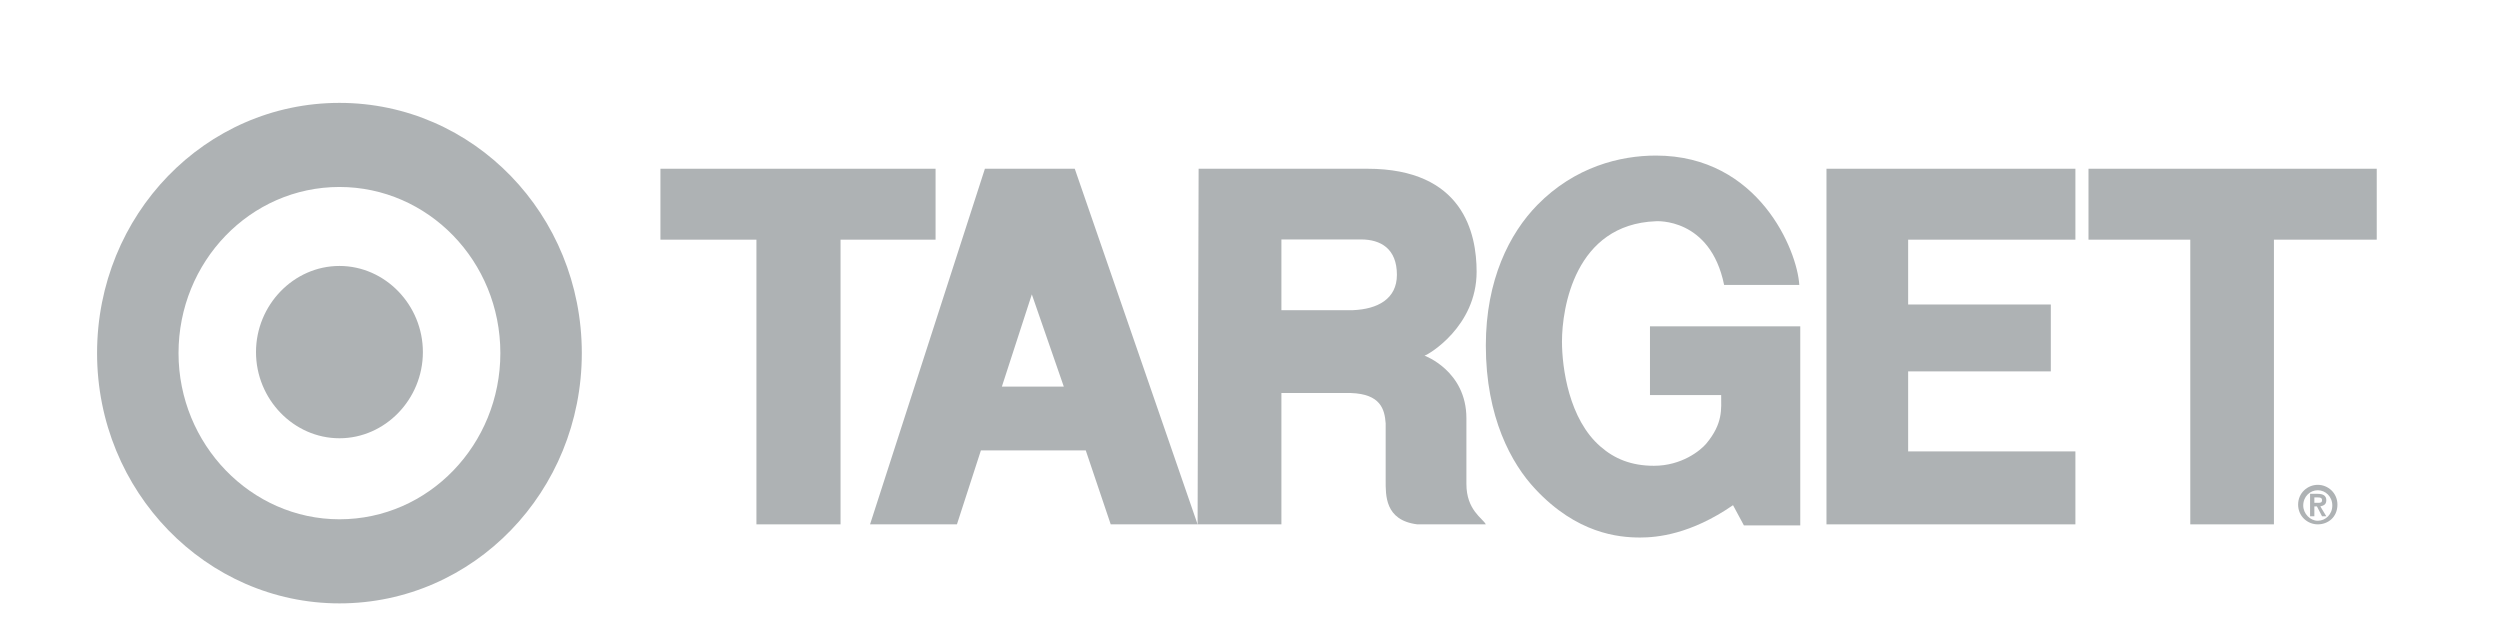
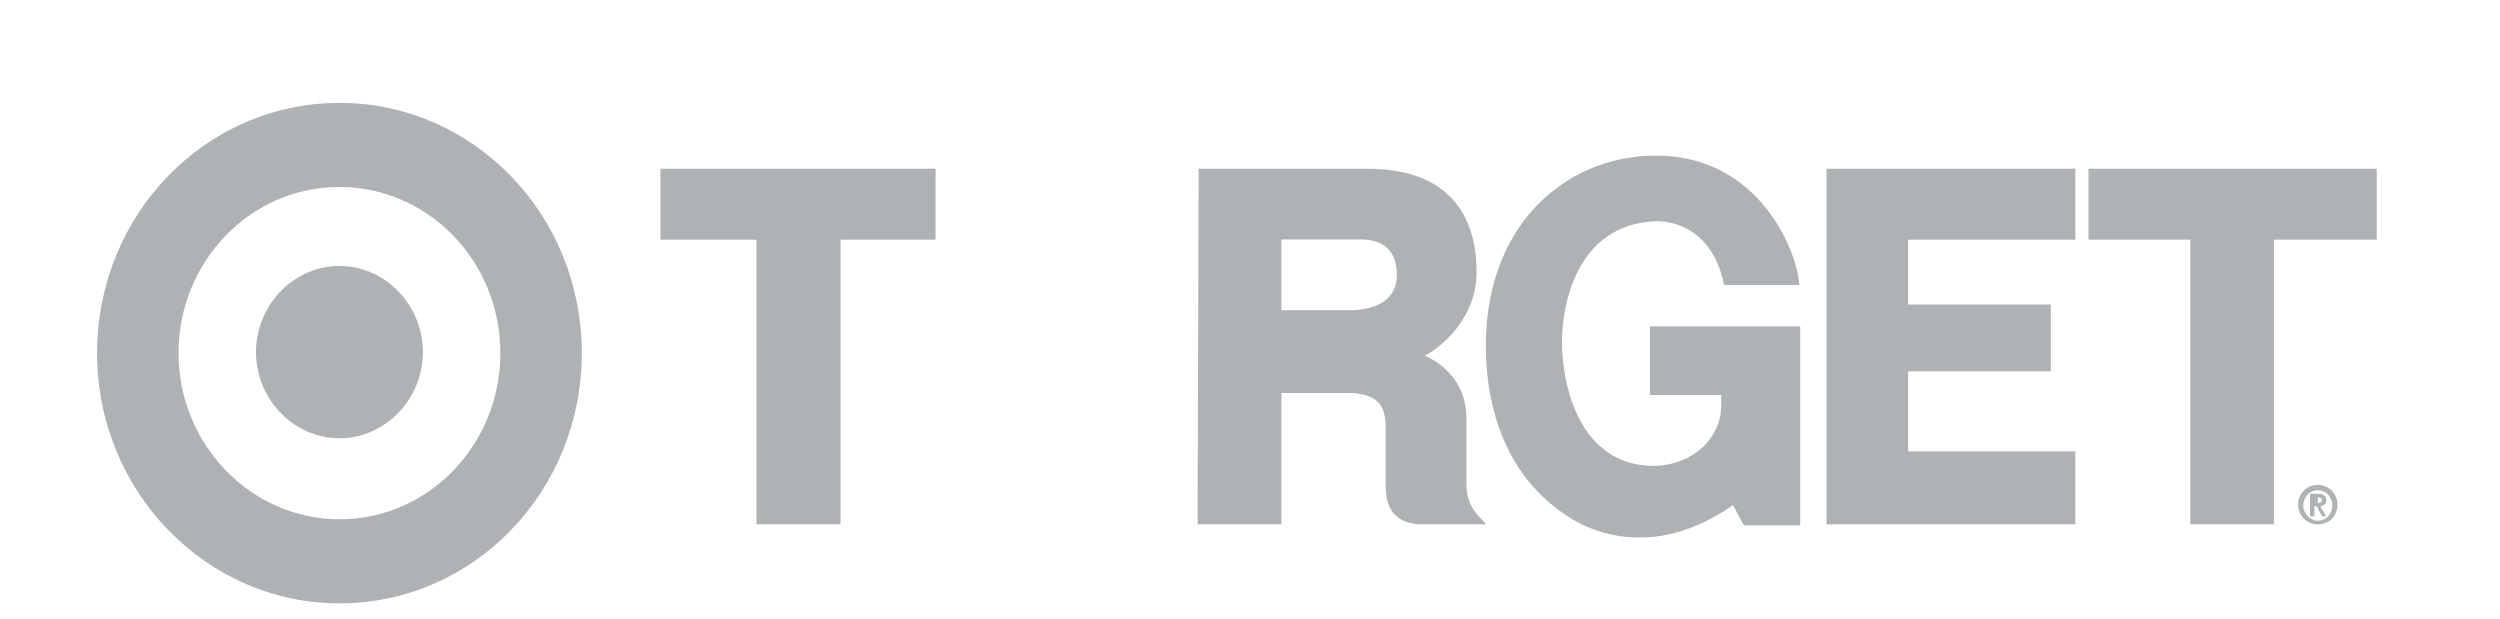
<svg xmlns="http://www.w3.org/2000/svg" width="105" height="26" viewBox="0 0 105 26" fill="none">
  <g clip-path="url(#clip0_5_12271)">
    <path d="M14.257 18.407C16.176 18.407 17.761 16.77 17.761 14.788C17.761 12.807 16.176 11.17 14.257 11.17C12.337 11.17 10.752 12.807 10.752 14.788C10.752 16.77 12.337 18.407 14.257 18.407ZM14.257 21.81C18.011 21.81 21.015 18.665 21.015 14.831C21.015 10.955 17.97 7.853 14.257 7.853C10.502 7.853 7.498 10.998 7.498 14.831C7.498 18.665 10.543 21.81 14.257 21.81ZM4.077 14.831C4.077 9.016 8.624 4.321 14.257 4.321C19.889 4.321 24.436 9.016 24.436 14.831C24.436 20.647 19.889 25.342 14.257 25.342C8.666 25.342 4.077 20.647 4.077 14.831Z" fill="#AEB2B4" />
    <path d="M27.738 7.087H39.294V10.066H35.303V22.023H31.77V10.066H27.738V7.087Z" fill="#AEB2B4" />
    <path d="M57.167 10.057H53.819V13.027C53.819 13.027 56.438 13.027 56.824 13.027C57.854 12.985 58.67 12.561 58.67 11.542C58.67 10.439 57.983 10.057 57.167 10.057ZM50.342 7.087C50.342 7.087 53.089 7.087 57.425 7.087C61.46 7.087 62.018 9.803 62.018 11.415C62.018 13.706 60.001 14.895 59.829 14.937C59.829 14.937 61.589 15.573 61.589 17.568V20.326C61.589 21.429 62.276 21.768 62.405 22.023H59.528C58.155 21.853 58.198 20.793 58.198 20.156V17.78C58.155 17.186 57.983 16.549 56.738 16.507H53.819V22.023H50.299L50.342 7.087Z" fill="#AEB2B4" />
    <path d="M76.712 7.087V22.023H87.167V18.959H80.142V15.598H86.134V12.789H80.142V10.066H87.167V7.087H76.712Z" fill="#AEB2B4" />
    <path d="M87.717 10.066H91.992V22.023H95.505V10.066H99.823V7.087H87.717V10.066Z" fill="#AEB2B4" />
-     <path d="M43.337 12.364L42.079 16.236H44.679L43.337 12.364ZM41.366 7.087H45.14L50.299 22.023H46.65L45.602 18.917H41.198L40.191 22.023H36.542L41.366 7.087Z" fill="#AEB2B4" />
    <path d="M75.57 13.706H69.299V16.592H72.289C72.289 17.186 72.372 17.78 71.666 18.629C71.417 18.926 70.628 19.563 69.465 19.563C68.51 19.563 67.804 19.266 67.222 18.757C65.893 17.611 65.603 15.446 65.603 14.343C65.603 12.942 66.142 9.42 69.548 9.292C69.548 9.292 71.832 9.123 72.413 11.966H75.57C75.487 10.523 73.867 6.534 69.548 6.534C68.053 6.534 66.142 7.001 64.564 8.613C63.401 9.802 62.405 11.754 62.405 14.512C62.405 17.526 63.484 19.478 64.481 20.539C66.225 22.407 67.97 22.576 68.883 22.576C69.589 22.576 71.001 22.449 72.787 21.218L73.244 22.067H75.611V13.706H75.57Z" fill="#AEB2B4" />
-     <path d="M97.203 21.118H97.346C97.454 21.118 97.526 21.118 97.526 21.005C97.526 20.892 97.418 20.892 97.346 20.892H97.203V21.118ZM97.023 20.741H97.346C97.562 20.741 97.705 20.816 97.705 21.005C97.705 21.193 97.598 21.231 97.454 21.269L97.705 21.684H97.526L97.311 21.269H97.203V21.684H97.023V20.741ZM97.346 21.872C97.669 21.872 97.957 21.608 97.957 21.231C97.957 20.854 97.669 20.59 97.346 20.59C97.023 20.59 96.736 20.854 96.736 21.231C96.736 21.57 97.023 21.872 97.346 21.872ZM97.346 20.363C97.777 20.363 98.172 20.703 98.172 21.193C98.172 21.721 97.777 22.023 97.346 22.023C96.916 22.023 96.521 21.684 96.521 21.193C96.521 20.703 96.916 20.363 97.346 20.363Z" fill="#AEB2B4" />
+     <path d="M97.203 21.118H97.346C97.454 21.118 97.526 21.118 97.526 21.005C97.526 20.892 97.418 20.892 97.346 20.892V21.118ZM97.023 20.741H97.346C97.562 20.741 97.705 20.816 97.705 21.005C97.705 21.193 97.598 21.231 97.454 21.269L97.705 21.684H97.526L97.311 21.269H97.203V21.684H97.023V20.741ZM97.346 21.872C97.669 21.872 97.957 21.608 97.957 21.231C97.957 20.854 97.669 20.59 97.346 20.59C97.023 20.59 96.736 20.854 96.736 21.231C96.736 21.57 97.023 21.872 97.346 21.872ZM97.346 20.363C97.777 20.363 98.172 20.703 98.172 21.193C98.172 21.721 97.777 22.023 97.346 22.023C96.916 22.023 96.521 21.684 96.521 21.193C96.521 20.703 96.916 20.363 97.346 20.363Z" fill="#AEB2B4" />
  </g>
  <defs>
    <clipPath id="clip0_5_12271">
      <rect width="104" height="26" fill="white" transform="translate(0.5)" />
    </clipPath>
  </defs>
</svg>